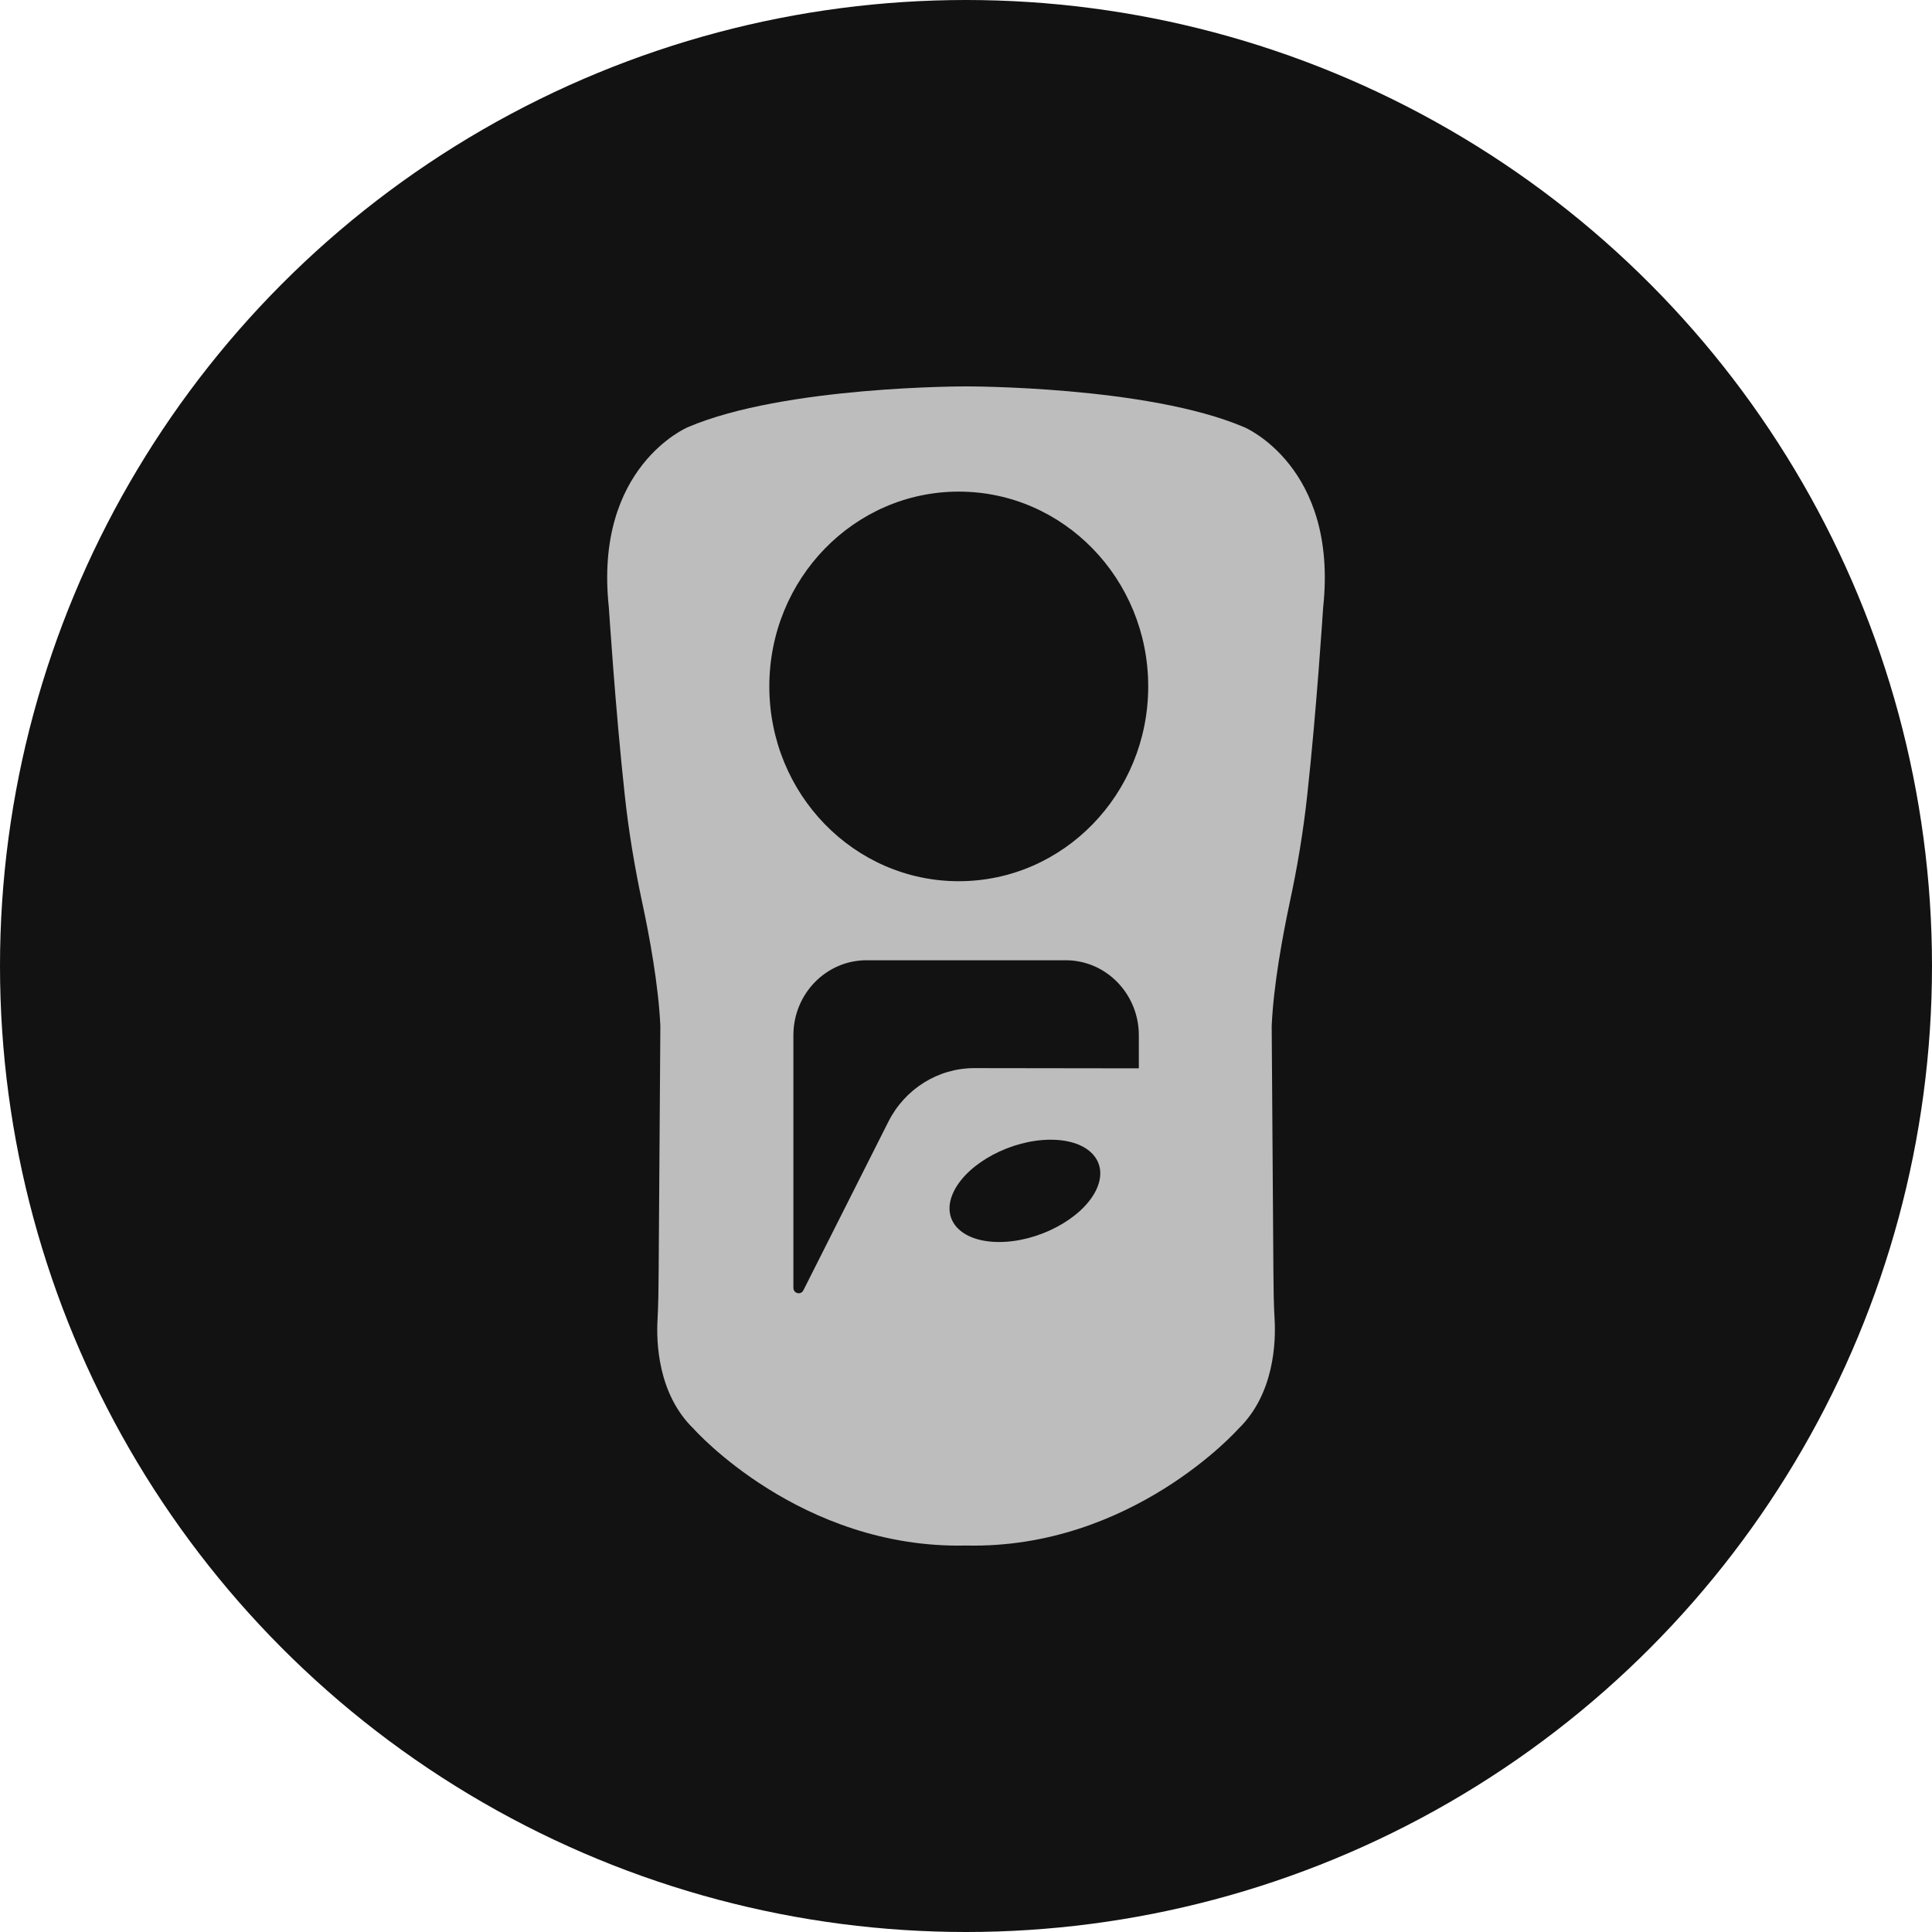
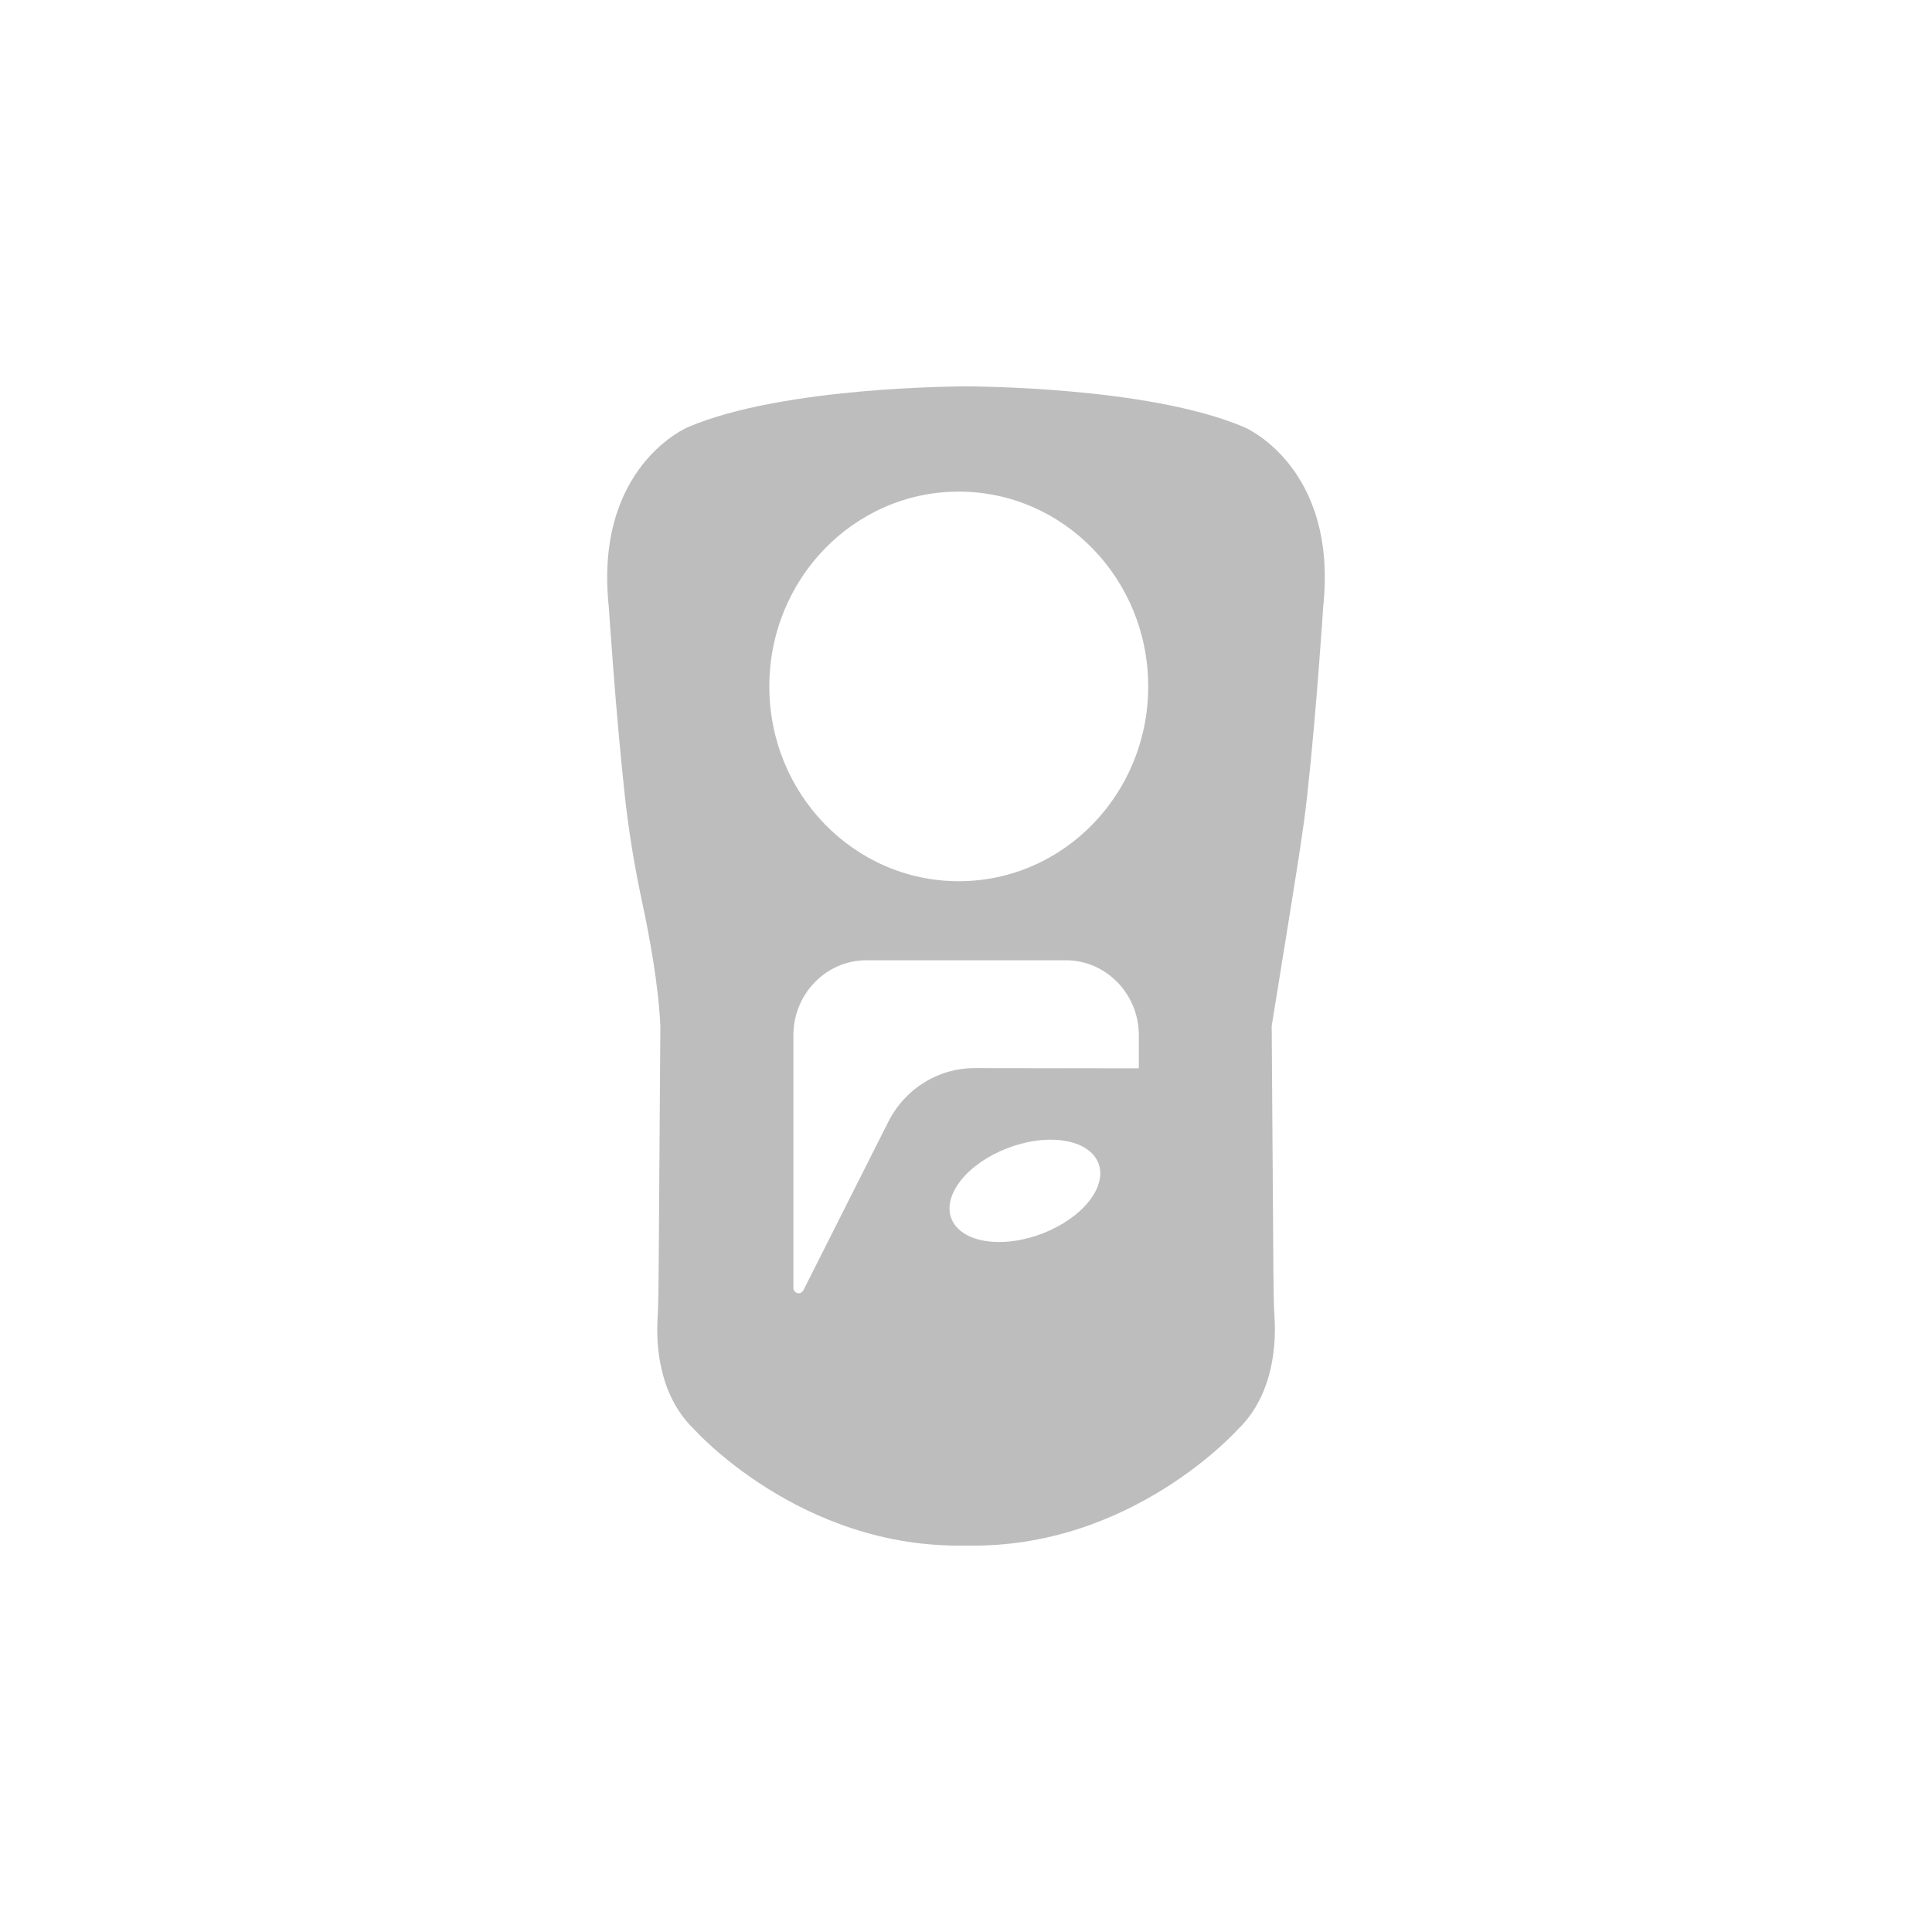
<svg xmlns="http://www.w3.org/2000/svg" width="35" height="35" viewBox="0 0 35 35" fill="none">
-   <circle cx="17.5" cy="17.5" r="17.5" fill="#121212" />
-   <path d="M22.537 7.738C20.793 6.992 17.504 7 17.504 7H17.496C17.496 7 14.208 6.992 12.463 7.738C12.463 7.738 10.754 8.449 11.03 11.006C11.03 11.006 11.149 12.857 11.319 14.413C11.39 15.067 11.498 15.714 11.636 16.358C11.762 16.944 11.93 17.847 11.963 18.589L11.932 23.052C11.93 23.337 11.927 23.622 11.912 23.905C11.889 24.303 11.912 25.254 12.568 25.886C12.568 25.886 14.497 28.063 17.494 27.999C17.494 27.999 17.498 27.999 17.5 27.999C17.503 27.999 17.505 27.999 17.508 27.999C20.505 28.063 22.434 25.885 22.434 25.885C23.088 25.253 23.113 24.303 23.091 23.904C23.074 23.62 23.071 23.336 23.069 23.051L23.038 18.588C23.07 17.846 23.239 16.943 23.363 16.357C23.502 15.714 23.61 15.066 23.681 14.412C23.852 12.857 23.97 11.005 23.97 11.005C24.246 8.448 22.537 7.737 22.537 7.737V7.738ZM17.369 8.906C19.264 8.906 20.801 10.486 20.801 12.435C20.801 14.384 19.265 15.964 17.369 15.964C15.472 15.964 13.937 14.384 13.937 12.435C13.937 10.486 15.473 8.906 17.369 8.906ZM16.094 20.32L14.554 23.375C14.508 23.467 14.373 23.433 14.373 23.33V18.756C14.373 18.005 14.966 17.396 15.697 17.396H19.307C20.038 17.396 20.631 18.005 20.631 18.756V19.354L17.65 19.35C16.996 19.35 16.395 19.724 16.094 20.32ZM19.85 21.574C19.591 22.085 18.808 22.5 18.1 22.5C17.391 22.5 17.026 22.085 17.284 21.574C17.542 21.062 18.325 20.647 19.034 20.647C19.743 20.647 20.108 21.062 19.85 21.574Z" fill="#BDBDBD" />
+   <path d="M22.537 7.738C20.793 6.992 17.504 7 17.504 7H17.496C17.496 7 14.208 6.992 12.463 7.738C12.463 7.738 10.754 8.449 11.03 11.006C11.03 11.006 11.149 12.857 11.319 14.413C11.39 15.067 11.498 15.714 11.636 16.358C11.762 16.944 11.93 17.847 11.963 18.589L11.932 23.052C11.93 23.337 11.927 23.622 11.912 23.905C11.889 24.303 11.912 25.254 12.568 25.886C12.568 25.886 14.497 28.063 17.494 27.999C17.494 27.999 17.498 27.999 17.5 27.999C17.503 27.999 17.505 27.999 17.508 27.999C20.505 28.063 22.434 25.885 22.434 25.885C23.088 25.253 23.113 24.303 23.091 23.904C23.074 23.62 23.071 23.336 23.069 23.051L23.038 18.588C23.502 15.714 23.61 15.066 23.681 14.412C23.852 12.857 23.97 11.005 23.97 11.005C24.246 8.448 22.537 7.737 22.537 7.737V7.738ZM17.369 8.906C19.264 8.906 20.801 10.486 20.801 12.435C20.801 14.384 19.265 15.964 17.369 15.964C15.472 15.964 13.937 14.384 13.937 12.435C13.937 10.486 15.473 8.906 17.369 8.906ZM16.094 20.32L14.554 23.375C14.508 23.467 14.373 23.433 14.373 23.33V18.756C14.373 18.005 14.966 17.396 15.697 17.396H19.307C20.038 17.396 20.631 18.005 20.631 18.756V19.354L17.65 19.35C16.996 19.35 16.395 19.724 16.094 20.32ZM19.85 21.574C19.591 22.085 18.808 22.5 18.1 22.5C17.391 22.5 17.026 22.085 17.284 21.574C17.542 21.062 18.325 20.647 19.034 20.647C19.743 20.647 20.108 21.062 19.85 21.574Z" fill="#BDBDBD" />
</svg>